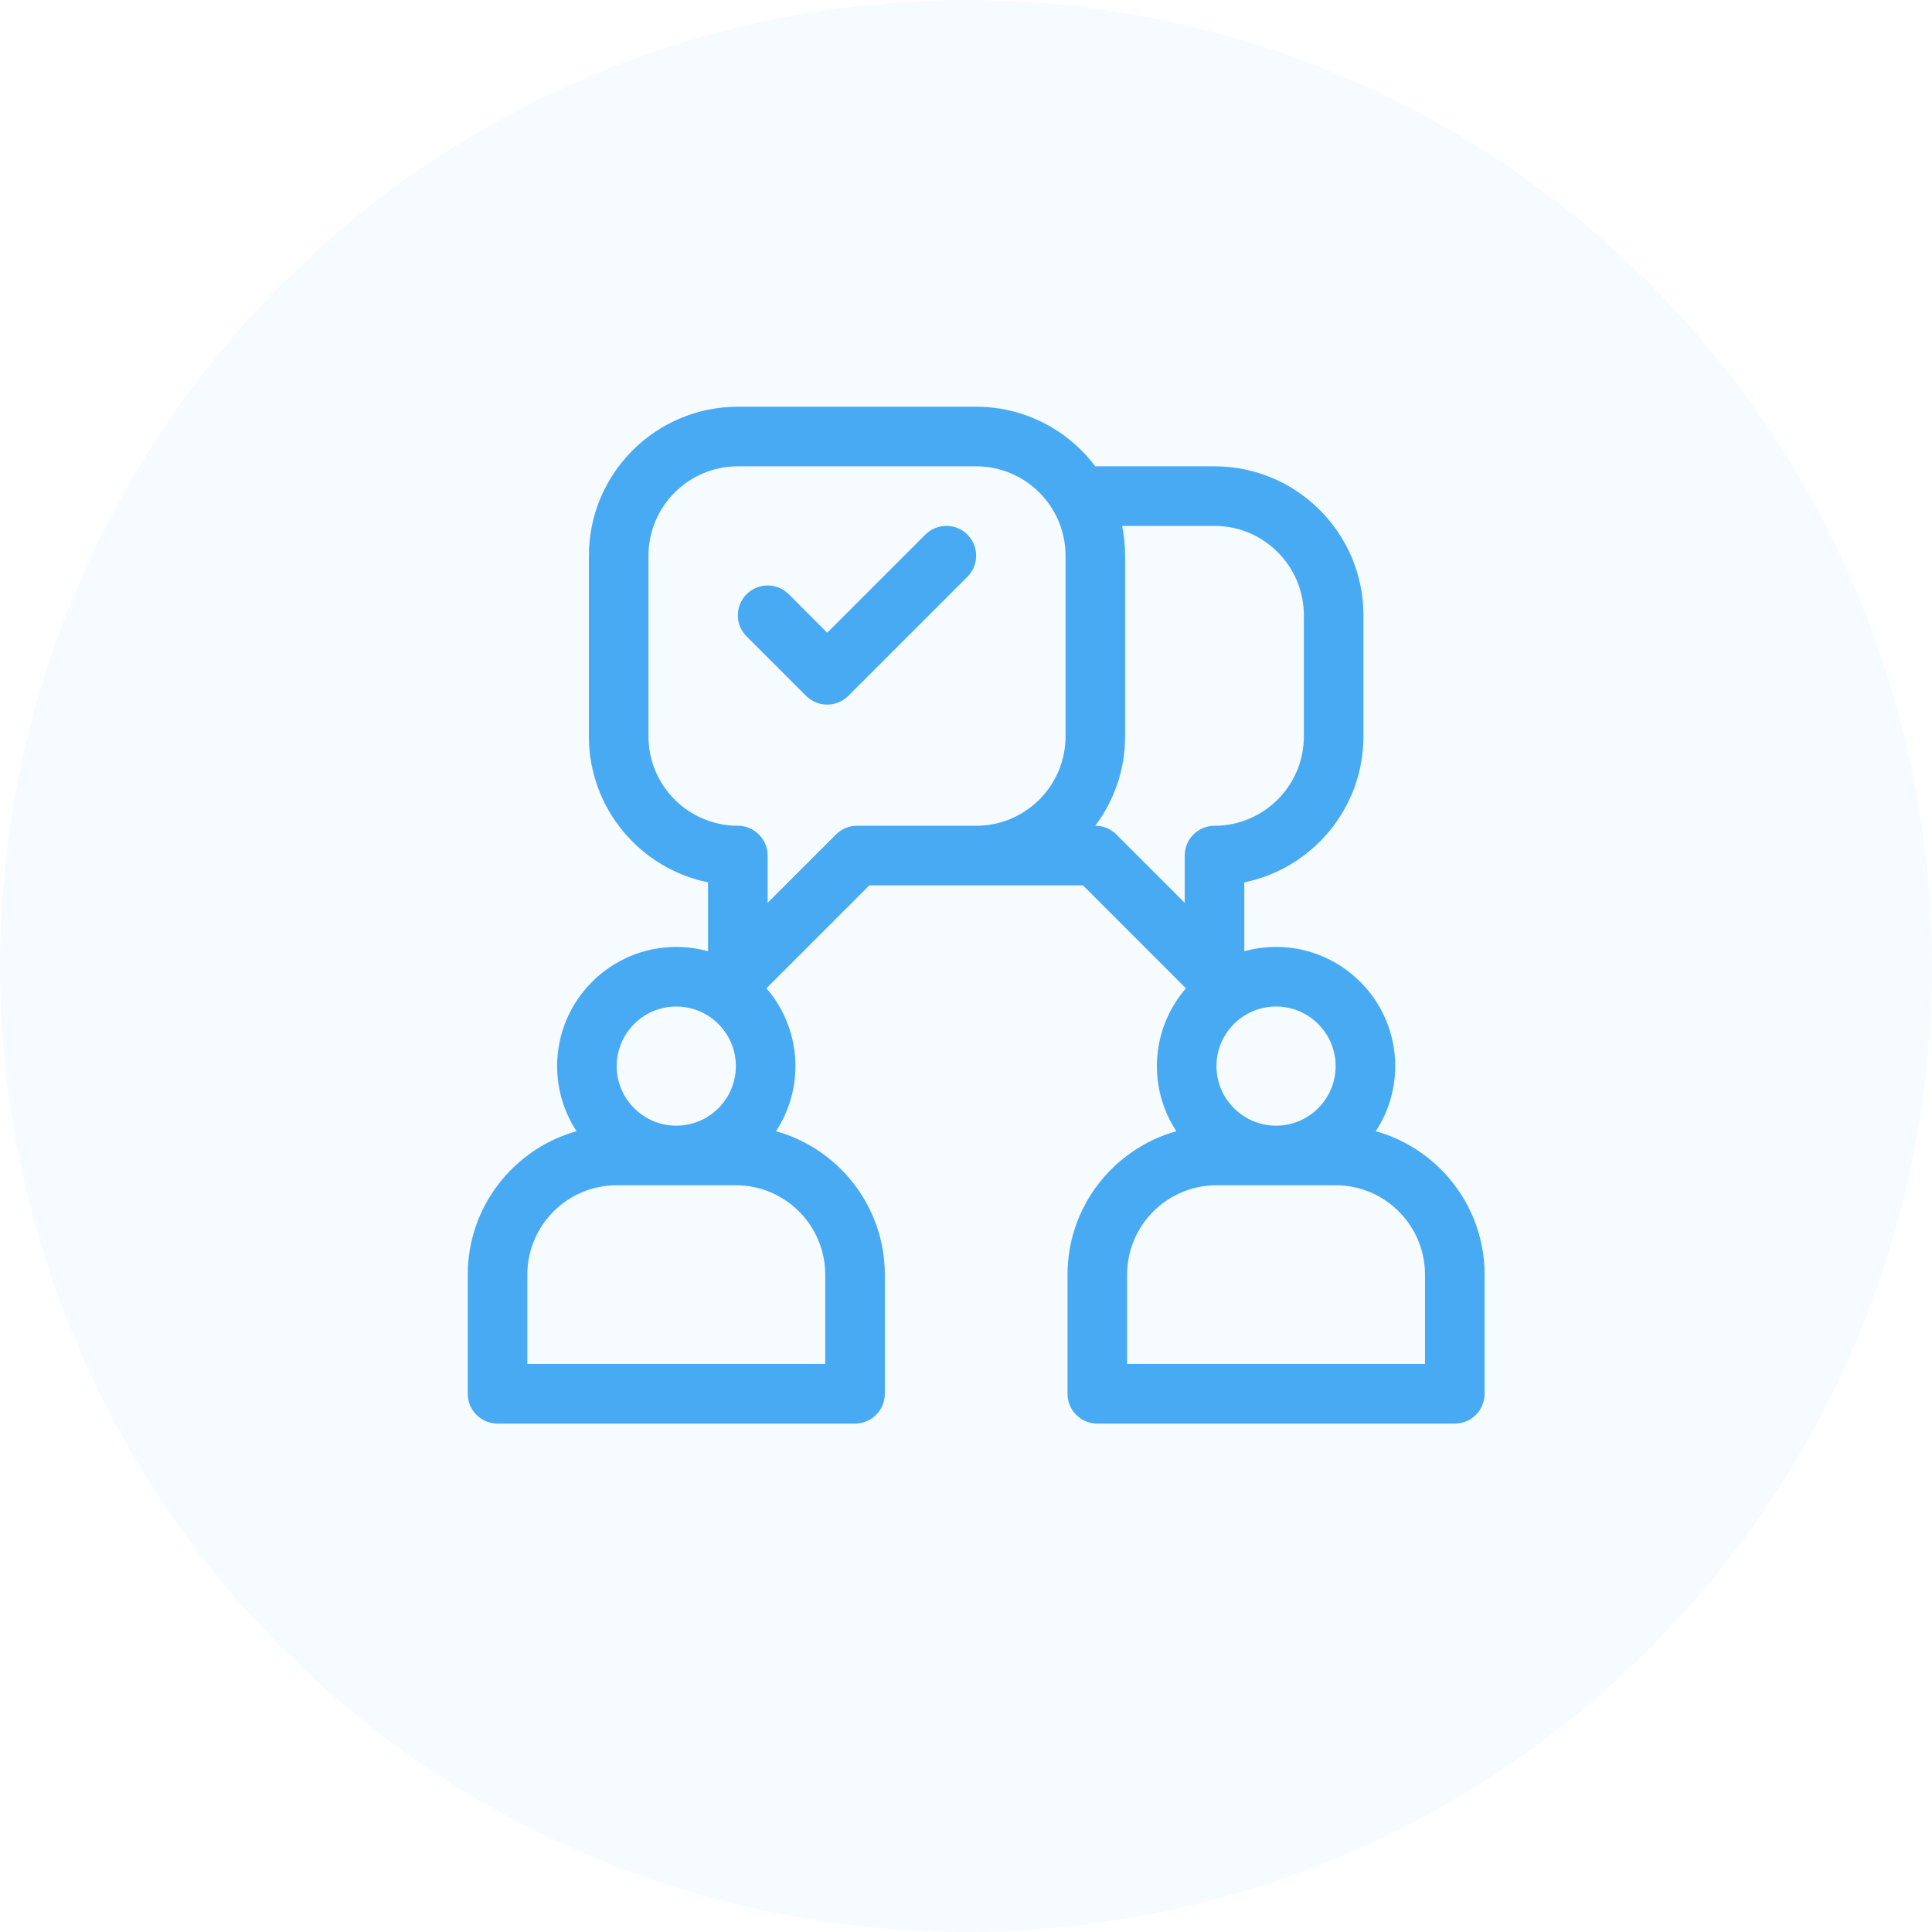
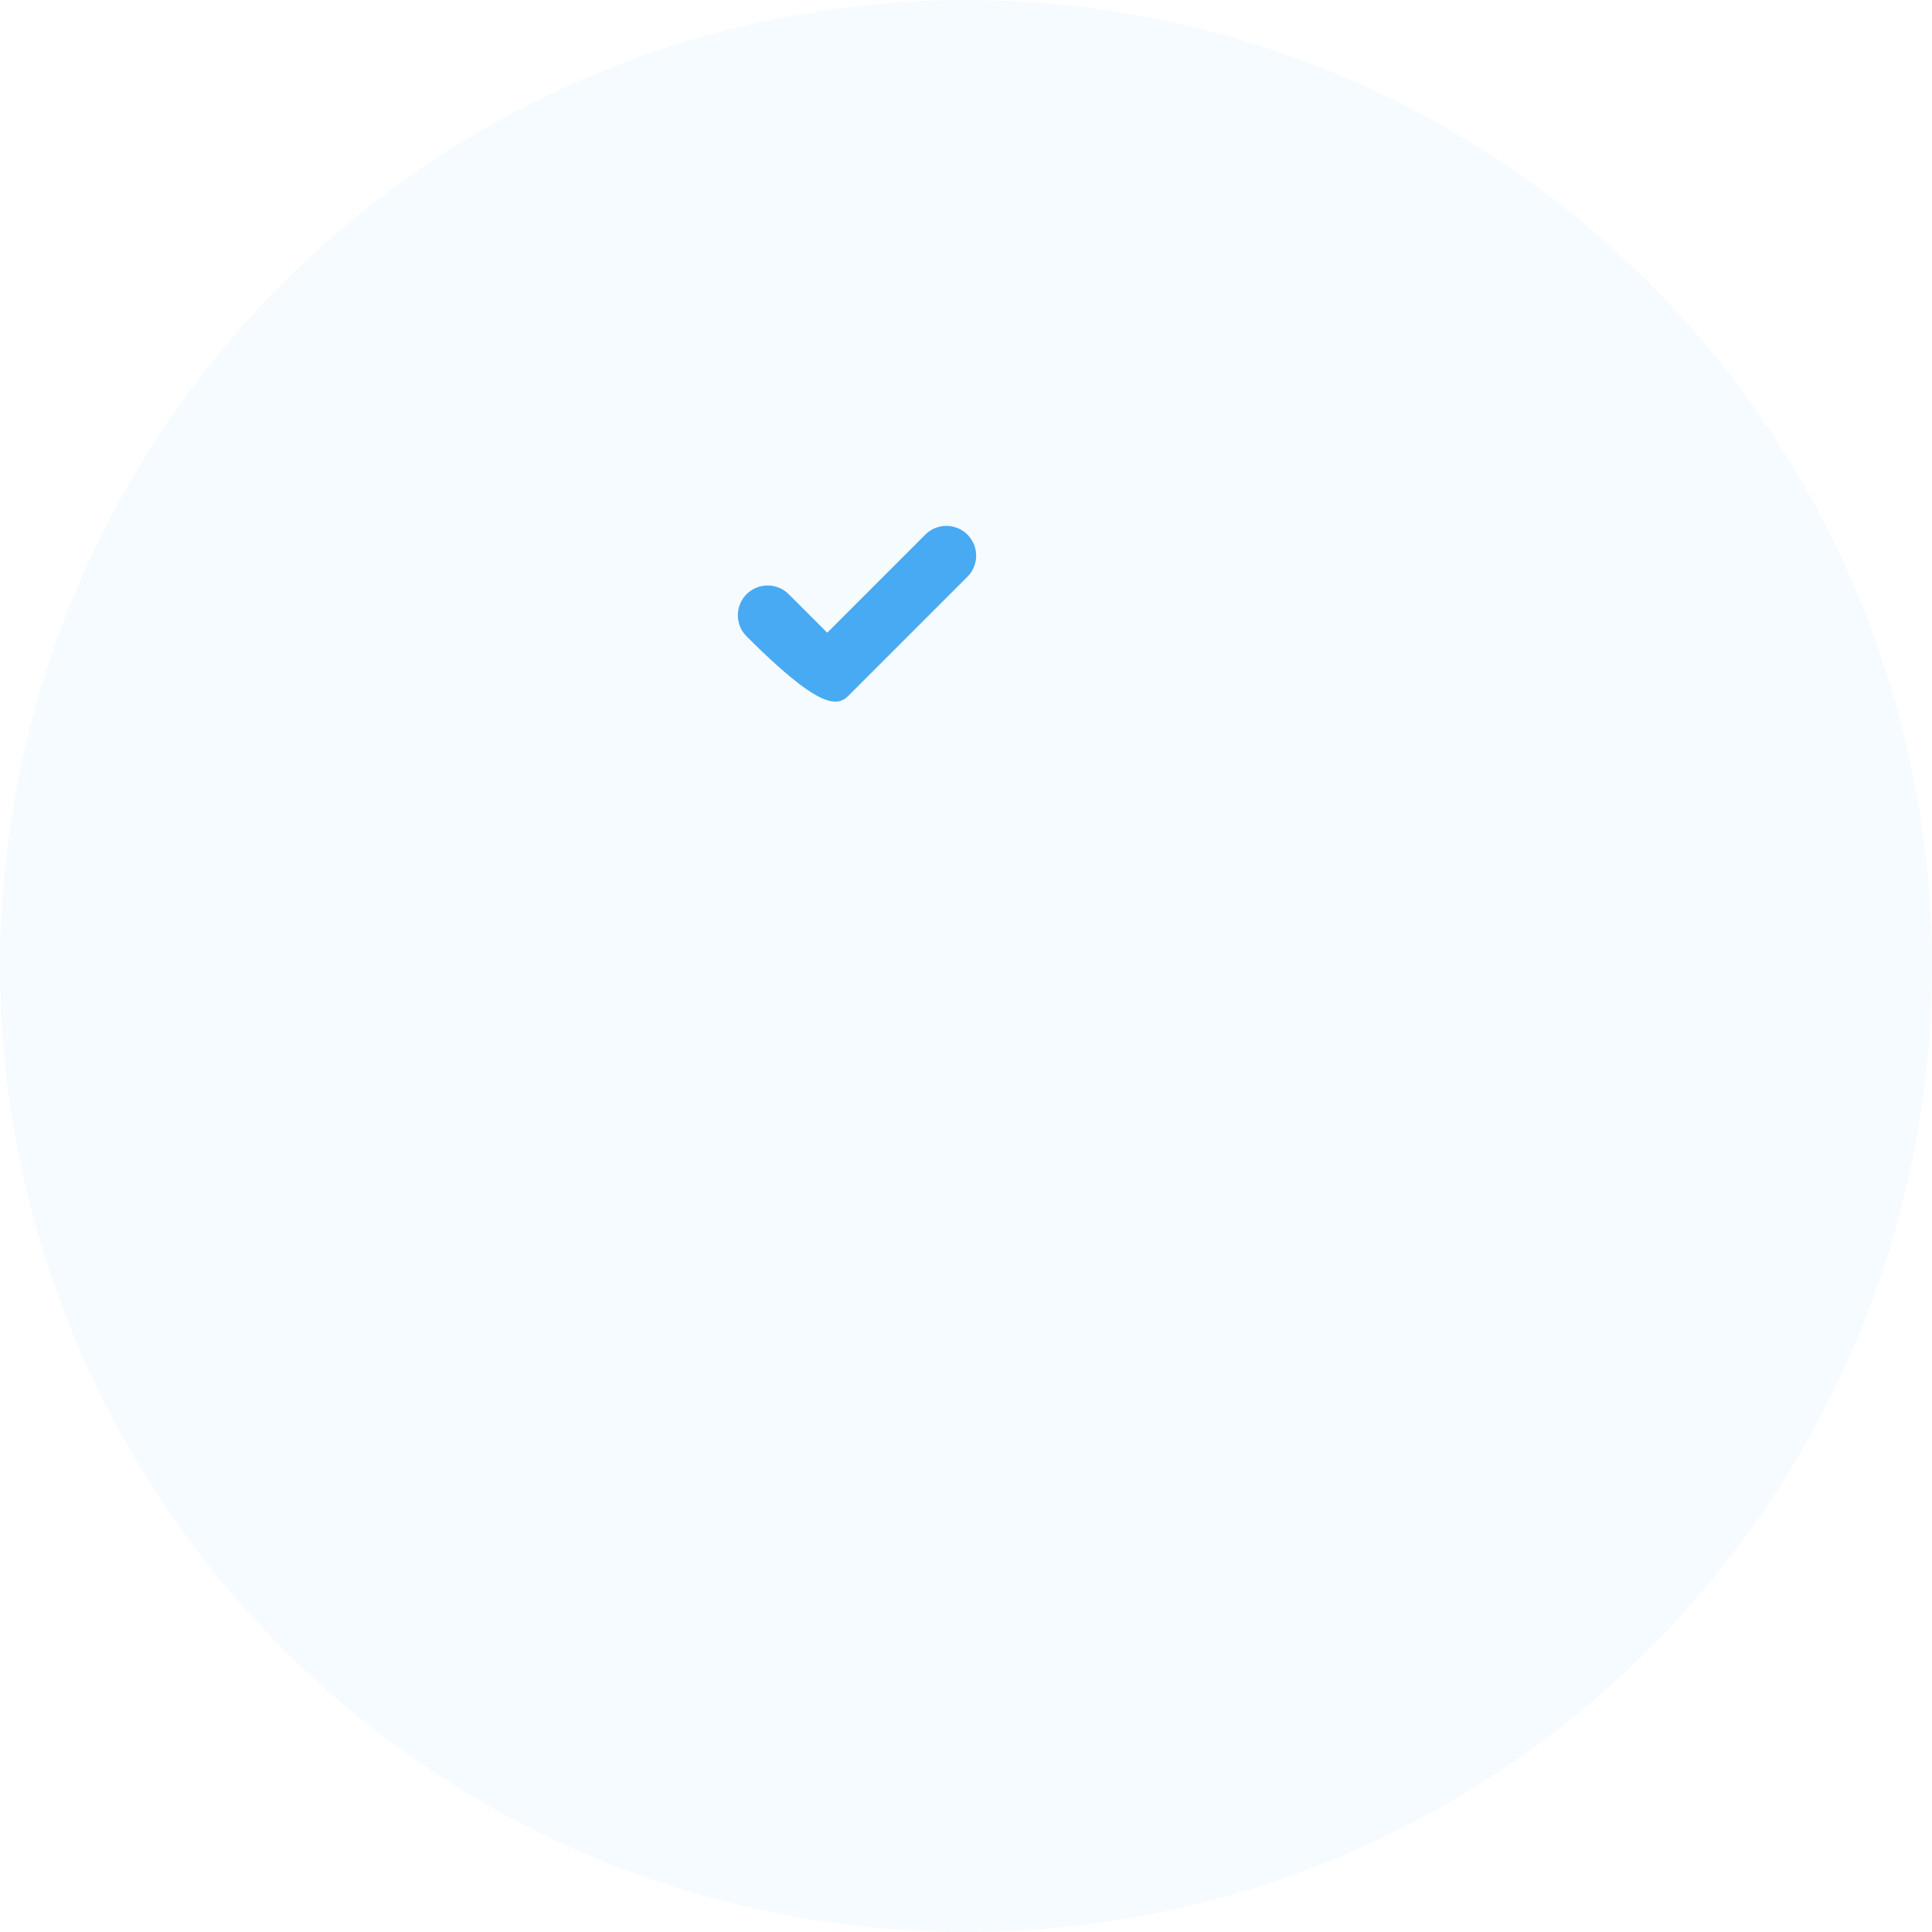
<svg xmlns="http://www.w3.org/2000/svg" width="95" height="95" viewBox="0 0 95 95" fill="none">
-   <path d="M67.649 55.624C68.253 54.703 68.606 53.603 68.606 52.422C68.606 49.191 65.977 46.562 62.746 46.562C62.205 46.562 61.681 46.638 61.184 46.776V43.388C64.522 42.707 67.043 39.748 67.043 36.211V30.254C67.043 26.215 63.757 22.93 59.719 22.93H53.855C52.518 21.152 50.391 20 48 20H36.281C32.243 20 28.957 23.286 28.957 27.324V36.211C28.957 39.748 31.477 42.707 34.816 43.388V46.776C34.319 46.638 33.795 46.562 33.254 46.562C30.023 46.562 27.395 49.191 27.395 52.422C27.395 53.603 27.747 54.703 28.351 55.624C25.268 56.488 23 59.321 23 62.676V68.535C23 69.344 23.656 70 24.465 70H42.043C42.852 70 43.508 69.344 43.508 68.535V62.676C43.508 59.321 41.24 56.488 38.157 55.624C38.761 54.703 39.113 53.603 39.113 52.422C39.113 50.961 38.574 49.624 37.686 48.596L42.747 43.535H48H53.253L58.314 48.596C57.426 49.624 56.887 50.961 56.887 52.422C56.887 53.603 57.239 54.703 57.843 55.624C54.76 56.488 52.492 59.321 52.492 62.676V68.535C52.492 69.344 53.148 70 53.957 70H71.535C72.344 70 73 69.344 73 68.535V62.676C73 59.321 70.732 56.488 67.649 55.624ZM33.254 49.492C34.869 49.492 36.184 50.806 36.184 52.422C36.184 54.037 34.869 55.352 33.254 55.352C31.639 55.352 30.324 54.037 30.324 52.422C30.324 50.806 31.639 49.492 33.254 49.492ZM40.578 62.676V67.07H25.93V62.676C25.93 60.253 27.901 58.281 30.324 58.281H36.184C38.607 58.281 40.578 60.253 40.578 62.676ZM52.395 36.211C52.395 38.634 50.423 40.605 48 40.605H42.141C41.752 40.605 41.38 40.76 41.105 41.035L37.746 44.393V42.07C37.746 41.261 37.09 40.605 36.281 40.605C33.858 40.605 31.887 38.634 31.887 36.211V27.324C31.887 24.901 33.858 22.93 36.281 22.93H48C50.423 22.93 52.395 24.901 52.395 27.324V36.211ZM62.746 49.492C64.362 49.492 65.676 50.806 65.676 52.422C65.676 54.037 64.362 55.352 62.746 55.352C61.131 55.352 59.816 54.037 59.816 52.422C59.816 50.806 61.131 49.492 62.746 49.492ZM58.254 42.07V44.393L54.895 41.035C54.62 40.76 54.248 40.605 53.859 40.605H53.855C54.777 39.38 55.324 37.858 55.324 36.211V27.324C55.324 26.823 55.273 26.333 55.177 25.859H59.719C62.142 25.859 64.113 27.831 64.113 30.254V36.211C64.113 38.634 62.142 40.605 59.719 40.605C58.91 40.605 58.254 41.261 58.254 42.07ZM70.07 67.07H55.422V62.676C55.422 60.253 57.393 58.281 59.816 58.281H65.676C68.099 58.281 70.07 60.253 70.07 62.676V67.07Z" fill="#47AAF2" />
-   <path d="M47.571 26.288C46.999 25.716 46.071 25.716 45.499 26.288L40.676 31.112L38.782 29.218C38.21 28.646 37.282 28.646 36.71 29.218C36.138 29.79 36.138 30.718 36.71 31.29L39.64 34.219C40.212 34.791 41.139 34.791 41.712 34.219L47.571 28.36C48.143 27.788 48.143 26.86 47.571 26.288Z" fill="#47AAF2" />
+   <path d="M47.571 26.288C46.999 25.716 46.071 25.716 45.499 26.288L40.676 31.112L38.782 29.218C38.21 28.646 37.282 28.646 36.71 29.218C36.138 29.79 36.138 30.718 36.71 31.29C40.212 34.791 41.139 34.791 41.712 34.219L47.571 28.36C48.143 27.788 48.143 26.86 47.571 26.288Z" fill="#47AAF2" />
  <circle opacity="0.1" cx="47.5" cy="47.5" r="47.5" fill="#47AAF2" fill-opacity="0.5" />
</svg>